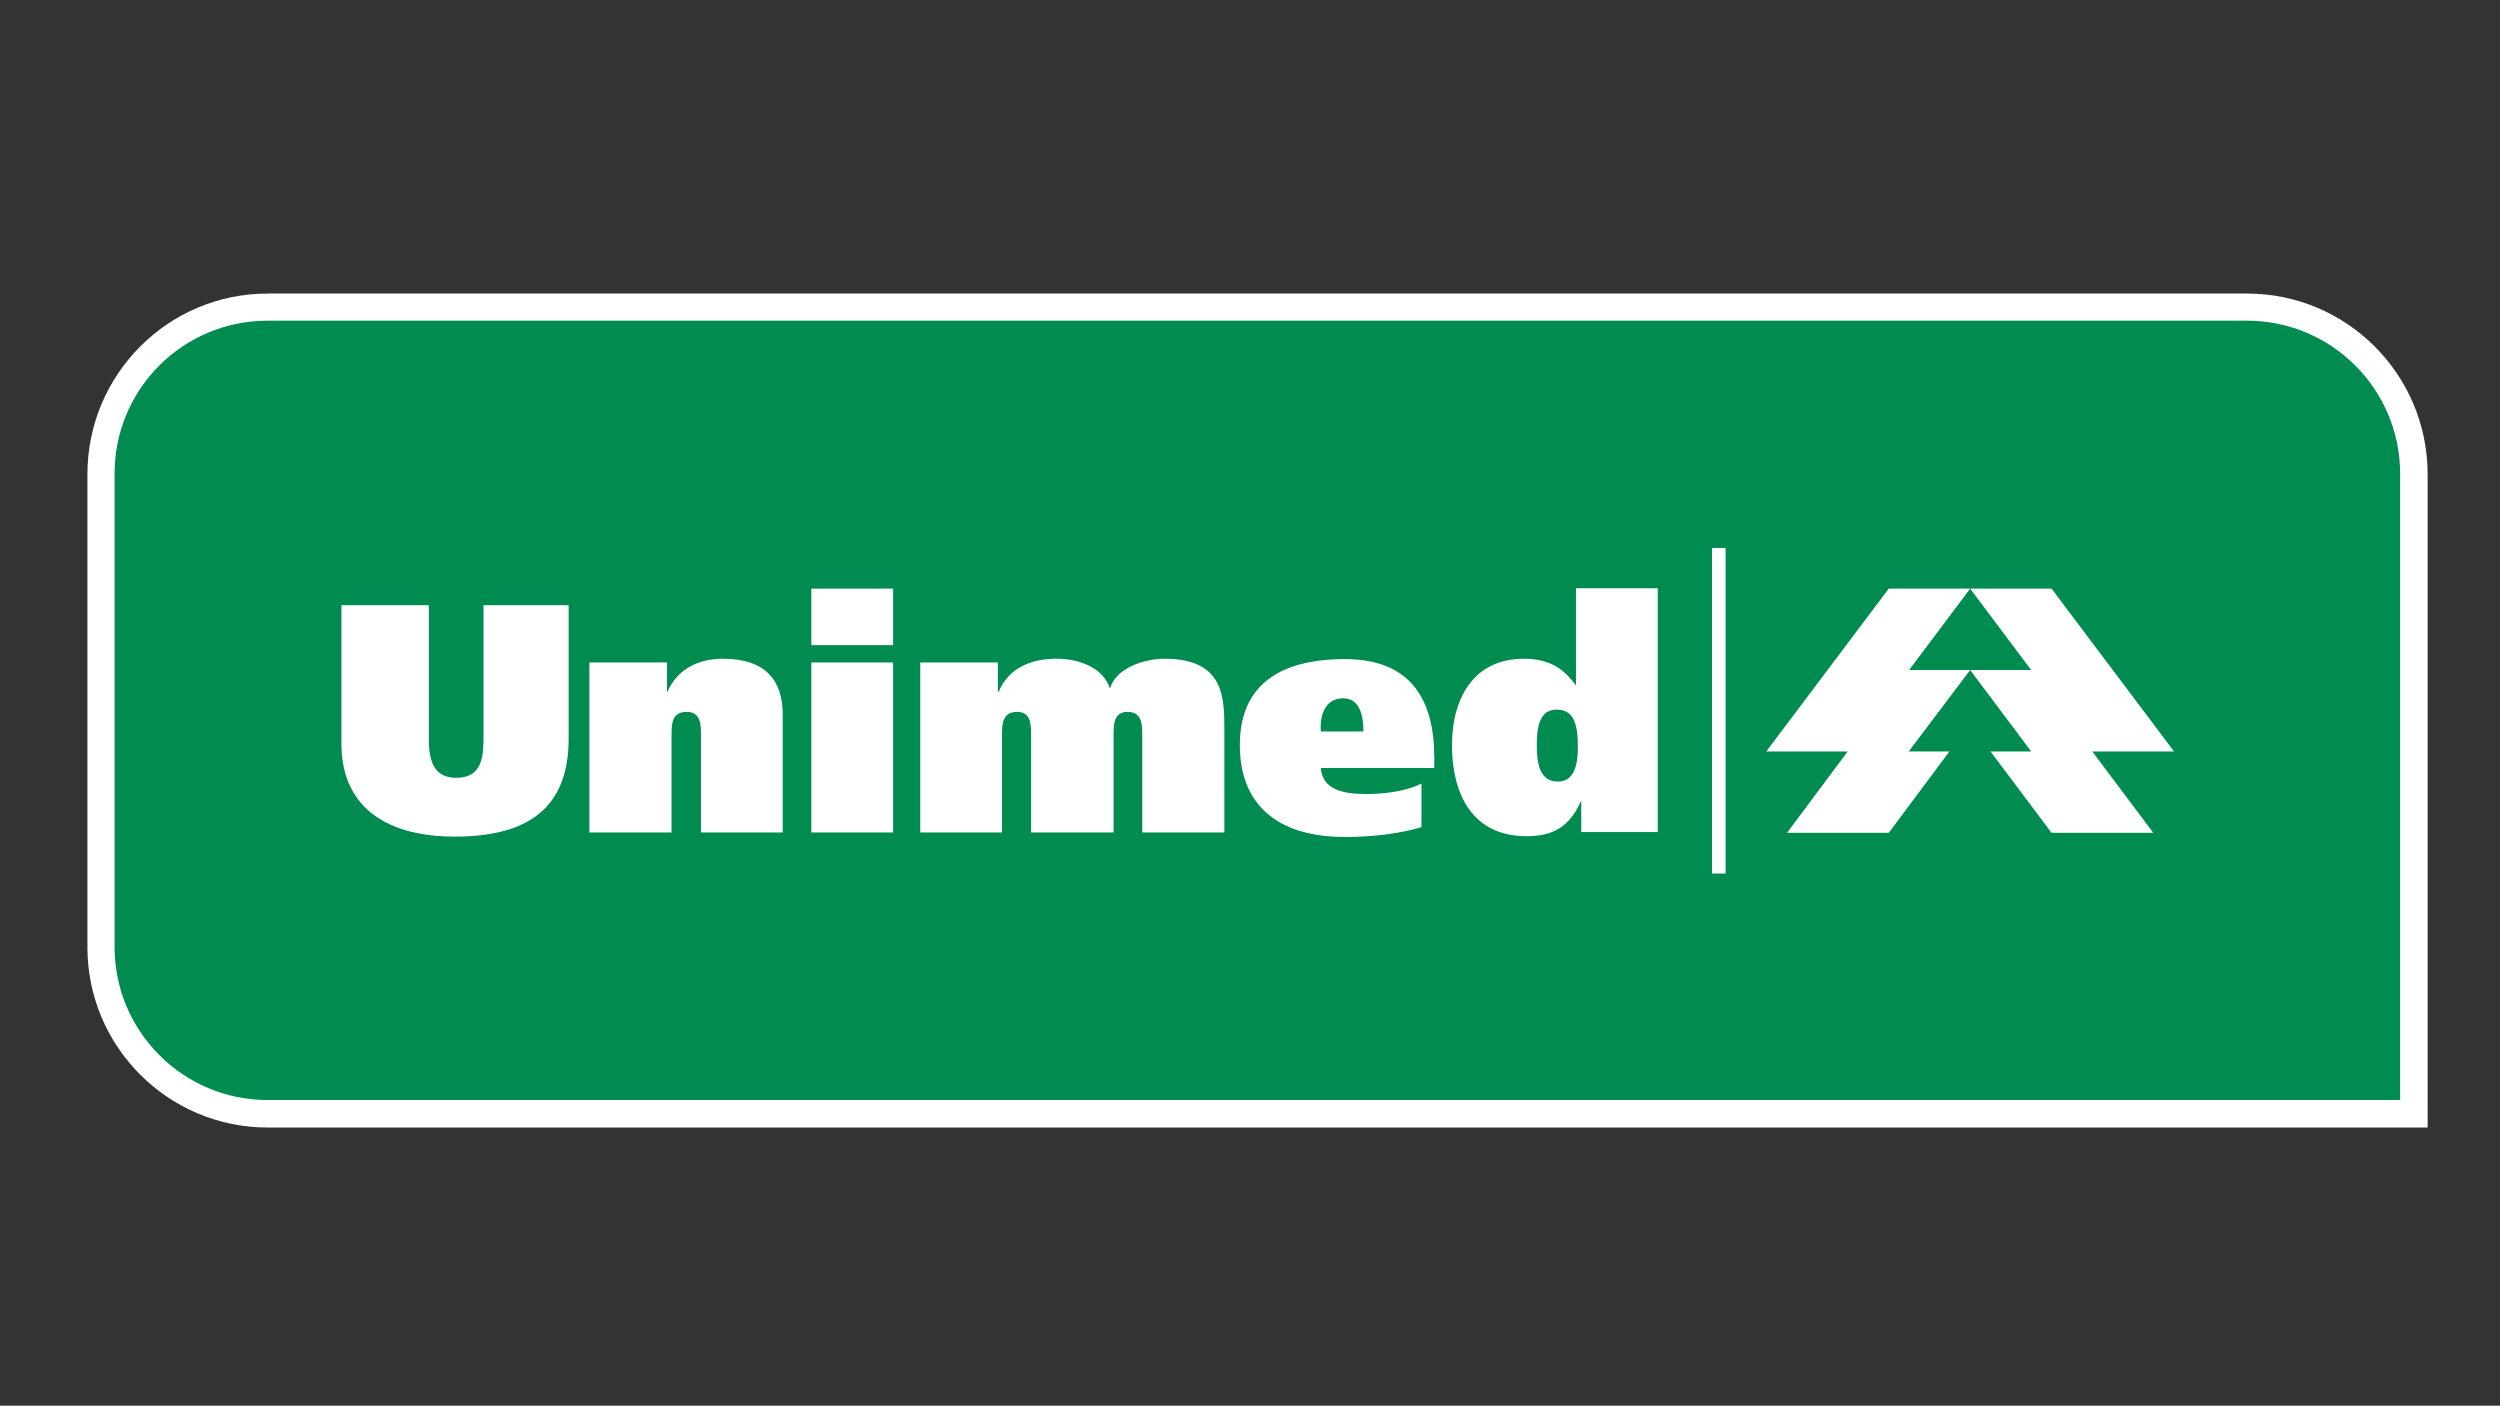
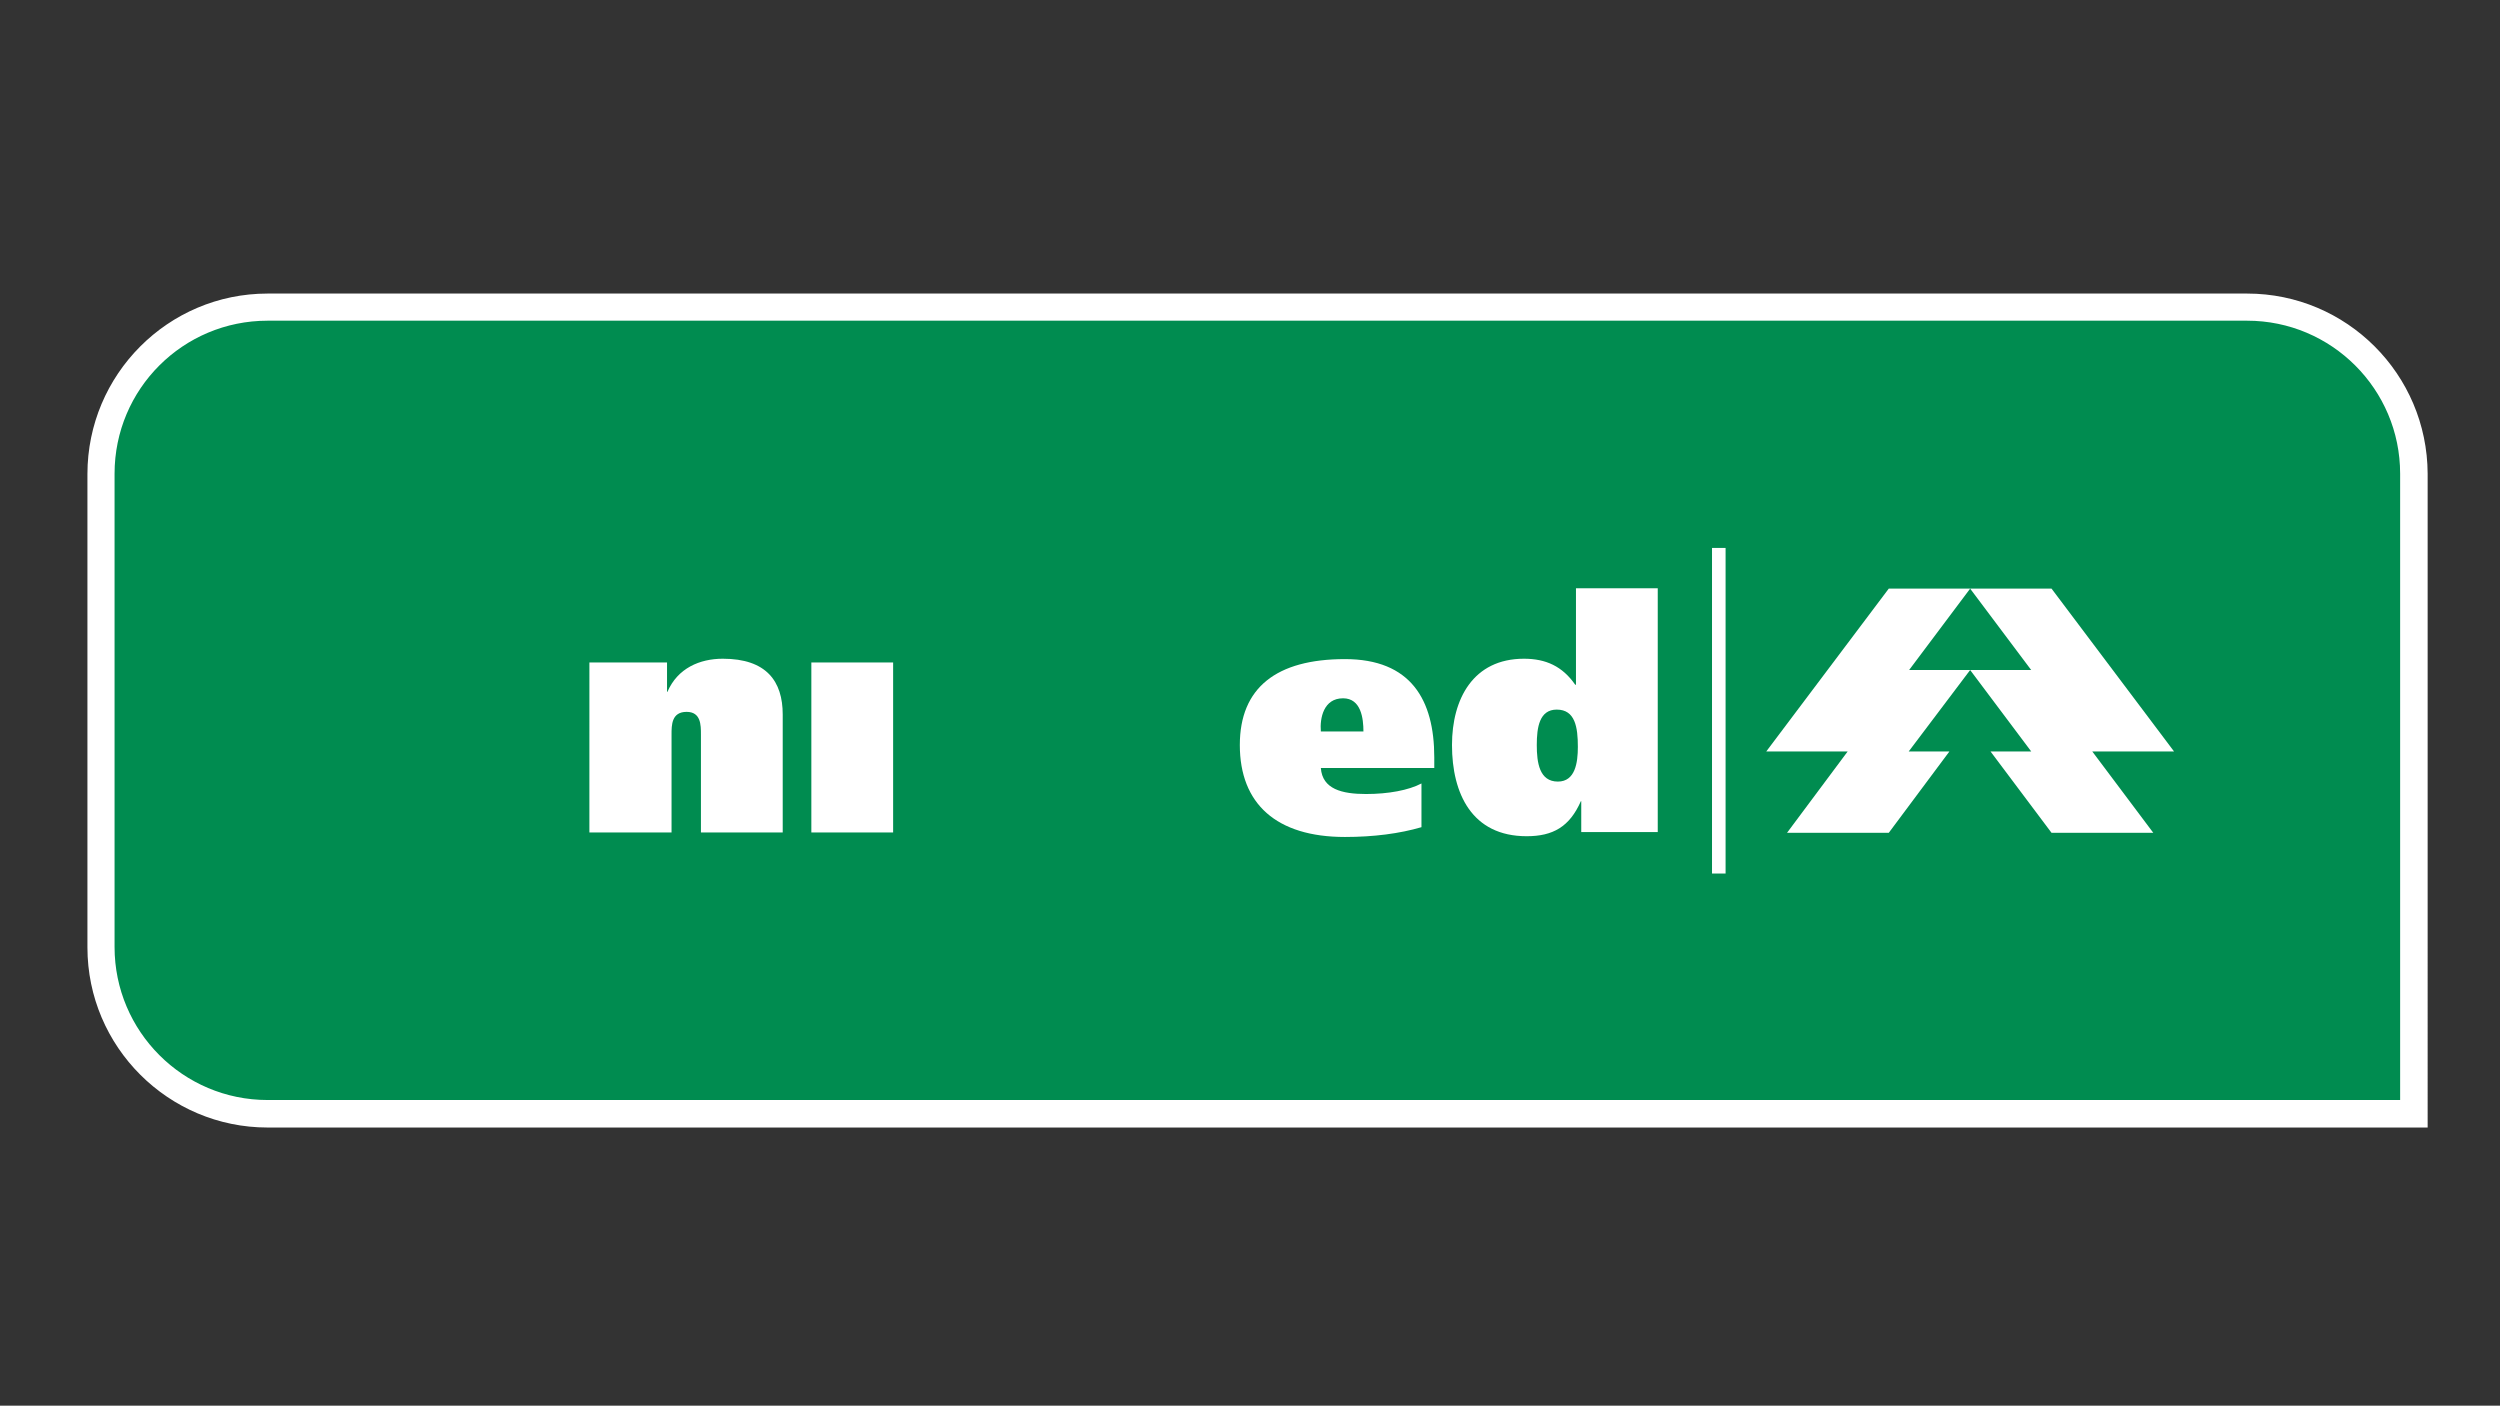
<svg xmlns="http://www.w3.org/2000/svg" version="1.1" id="Layer_1" x="0px" y="0px" viewBox="0 0 663.4 373" style="enable-background:new 0 0 663.4 373;" xml:space="preserve">
  <rect x="0" y="0" width="663.4" height="373" fill="#333333" stroke="none" />
  <style type="text/css">
	.st0{fill:#008C50;}
	.st1{fill:#FFFFFF;}
	.st2{fill-rule:evenodd;clip-rule:evenodd;fill:#FFFFFF;}
</style>
  <g>
    <path class="st0" d="M71,295.5c-24.4,0-44.2-19.8-44.2-44.2V125.7c0-24.4,19.8-44.2,44.2-44.2h525.3c24.4,0,44.2,19.9,44.2,44.2   v169.8H71L71,295.5z" />
    <path class="st1" d="M596.3,77.9H71c-26.4,0-47.8,21.5-47.8,47.9v125.6c0,26.4,21.5,47.8,47.8,47.8h573.2V125.7   C644.1,99.3,622.7,77.9,596.3,77.9L596.3,77.9z M596.3,85.1c22.4,0,40.6,18.2,40.6,40.6v166.2H71c-22.4,0-40.6-18.2-40.6-40.6   V125.7c0-22.5,18.2-40.6,40.6-40.6H596.3L596.3,85.1z" />
    <polygon class="st2" points="522.8,156.2 544.4,156.2 576.9,199.4 555.2,199.4 571.4,221 544.4,221 528.2,199.4 539,199.4    522.8,177.8 539,177.8 522.8,156.2  " />
    <polygon class="st2" points="522.8,156.2 501.2,156.2 468.7,199.4 490.3,199.4 474.2,221 501.2,221 517.3,199.4 506.5,199.4    522.8,177.8 506.6,177.8 522.8,156.2  " />
-     <path class="st2" d="M113.6,160.6H90.6v36.7c0,17.8,13.2,24.7,30,24.7c18.2,0,30.3-6.5,30.3-26v-35.4h-22.6v35.8   c0,5.9-1.3,10-7.3,10c-5.6,0-7.2-4.2-7.2-10V160.6L113.6,160.6z" />
    <path class="st2" d="M156.5,220.9h21.7v-26c0-2.5,0-6,4-6c3.8,0,3.8,3.5,3.8,6v26h21.7v-31.3c0-8.8-4.3-14.8-15.9-14.8   c-6.1,0-12,2.5-14.7,8.8h-0.1v-7.8h-20.6V220.9L156.5,220.9z" />
-     <path class="st2" d="M237,156.2h-21.7v15H237V156.2L237,156.2z M215.3,220.9H237v-45.1h-21.7V220.9L215.3,220.9z" />
-     <path class="st2" d="M244.2,220.9h21.7v-26c0-2.5,0-6,4-6c3.7,0,3.7,3.5,3.7,6v26h21.9v-26c0-2.5,0-6,3.7-6c3.9,0,3.9,3.5,3.9,6v26   h21.8v-27c0-8.8,0-19.1-15.9-19.1c-5.4,0-12.9,2.5-14.4,7.8h-0.1c-1.8-5.4-8.1-7.8-14.1-7.8c-6.9,0-12.8,2.5-15.4,8.8h-0.2v-7.8   h-20.6V220.9L244.2,220.9z" />
+     <path class="st2" d="M237,156.2v15H237V156.2L237,156.2z M215.3,220.9H237v-45.1h-21.7V220.9L215.3,220.9z" />
    <path class="st2" d="M380.6,203.6V201c0-15.3-6.2-26.1-23.7-26.1c-18.2,0-27.9,7.6-27.9,22.8c0,15.6,9.7,24.4,27.9,24.4   c7.6,0,14.5-0.9,20.3-2.6v-11.6c-3.4,1.8-8.8,2.8-14.7,2.8c-6.4,0-11.6-1.3-12-6.9H380.6L380.6,203.6z M350.5,194.1   c-0.3-3.5,0.7-8.8,5.9-8.8c4.8,0,5.4,5.4,5.4,8.8H350.5L350.5,194.1z" />
    <path class="st2" d="M418.7,198.2c0,4.2-0.7,9.2-5.3,9.2c-4.9,0-5.6-5-5.6-9.7c0-4.7,0.7-9.4,5.3-9.4   C418,188.3,418.7,193,418.7,198.2L418.7,198.2z M439.9,220.9v-64.8h-21.7v25.6H418c-3.4-4.9-7.8-6.9-13.6-6.9   c-13.5,0-19.1,10.7-19.1,22.9c0,12.9,5.3,24.2,19.8,24.2c7,0,11.4-2.5,14.4-9.3h0.1v8.2H439.9L439.9,220.9z" />
    <polygon class="st2" points="454.3,231.8 457.9,231.8 457.9,145.4 454.3,145.4 454.3,231.8  " />
  </g>
</svg>